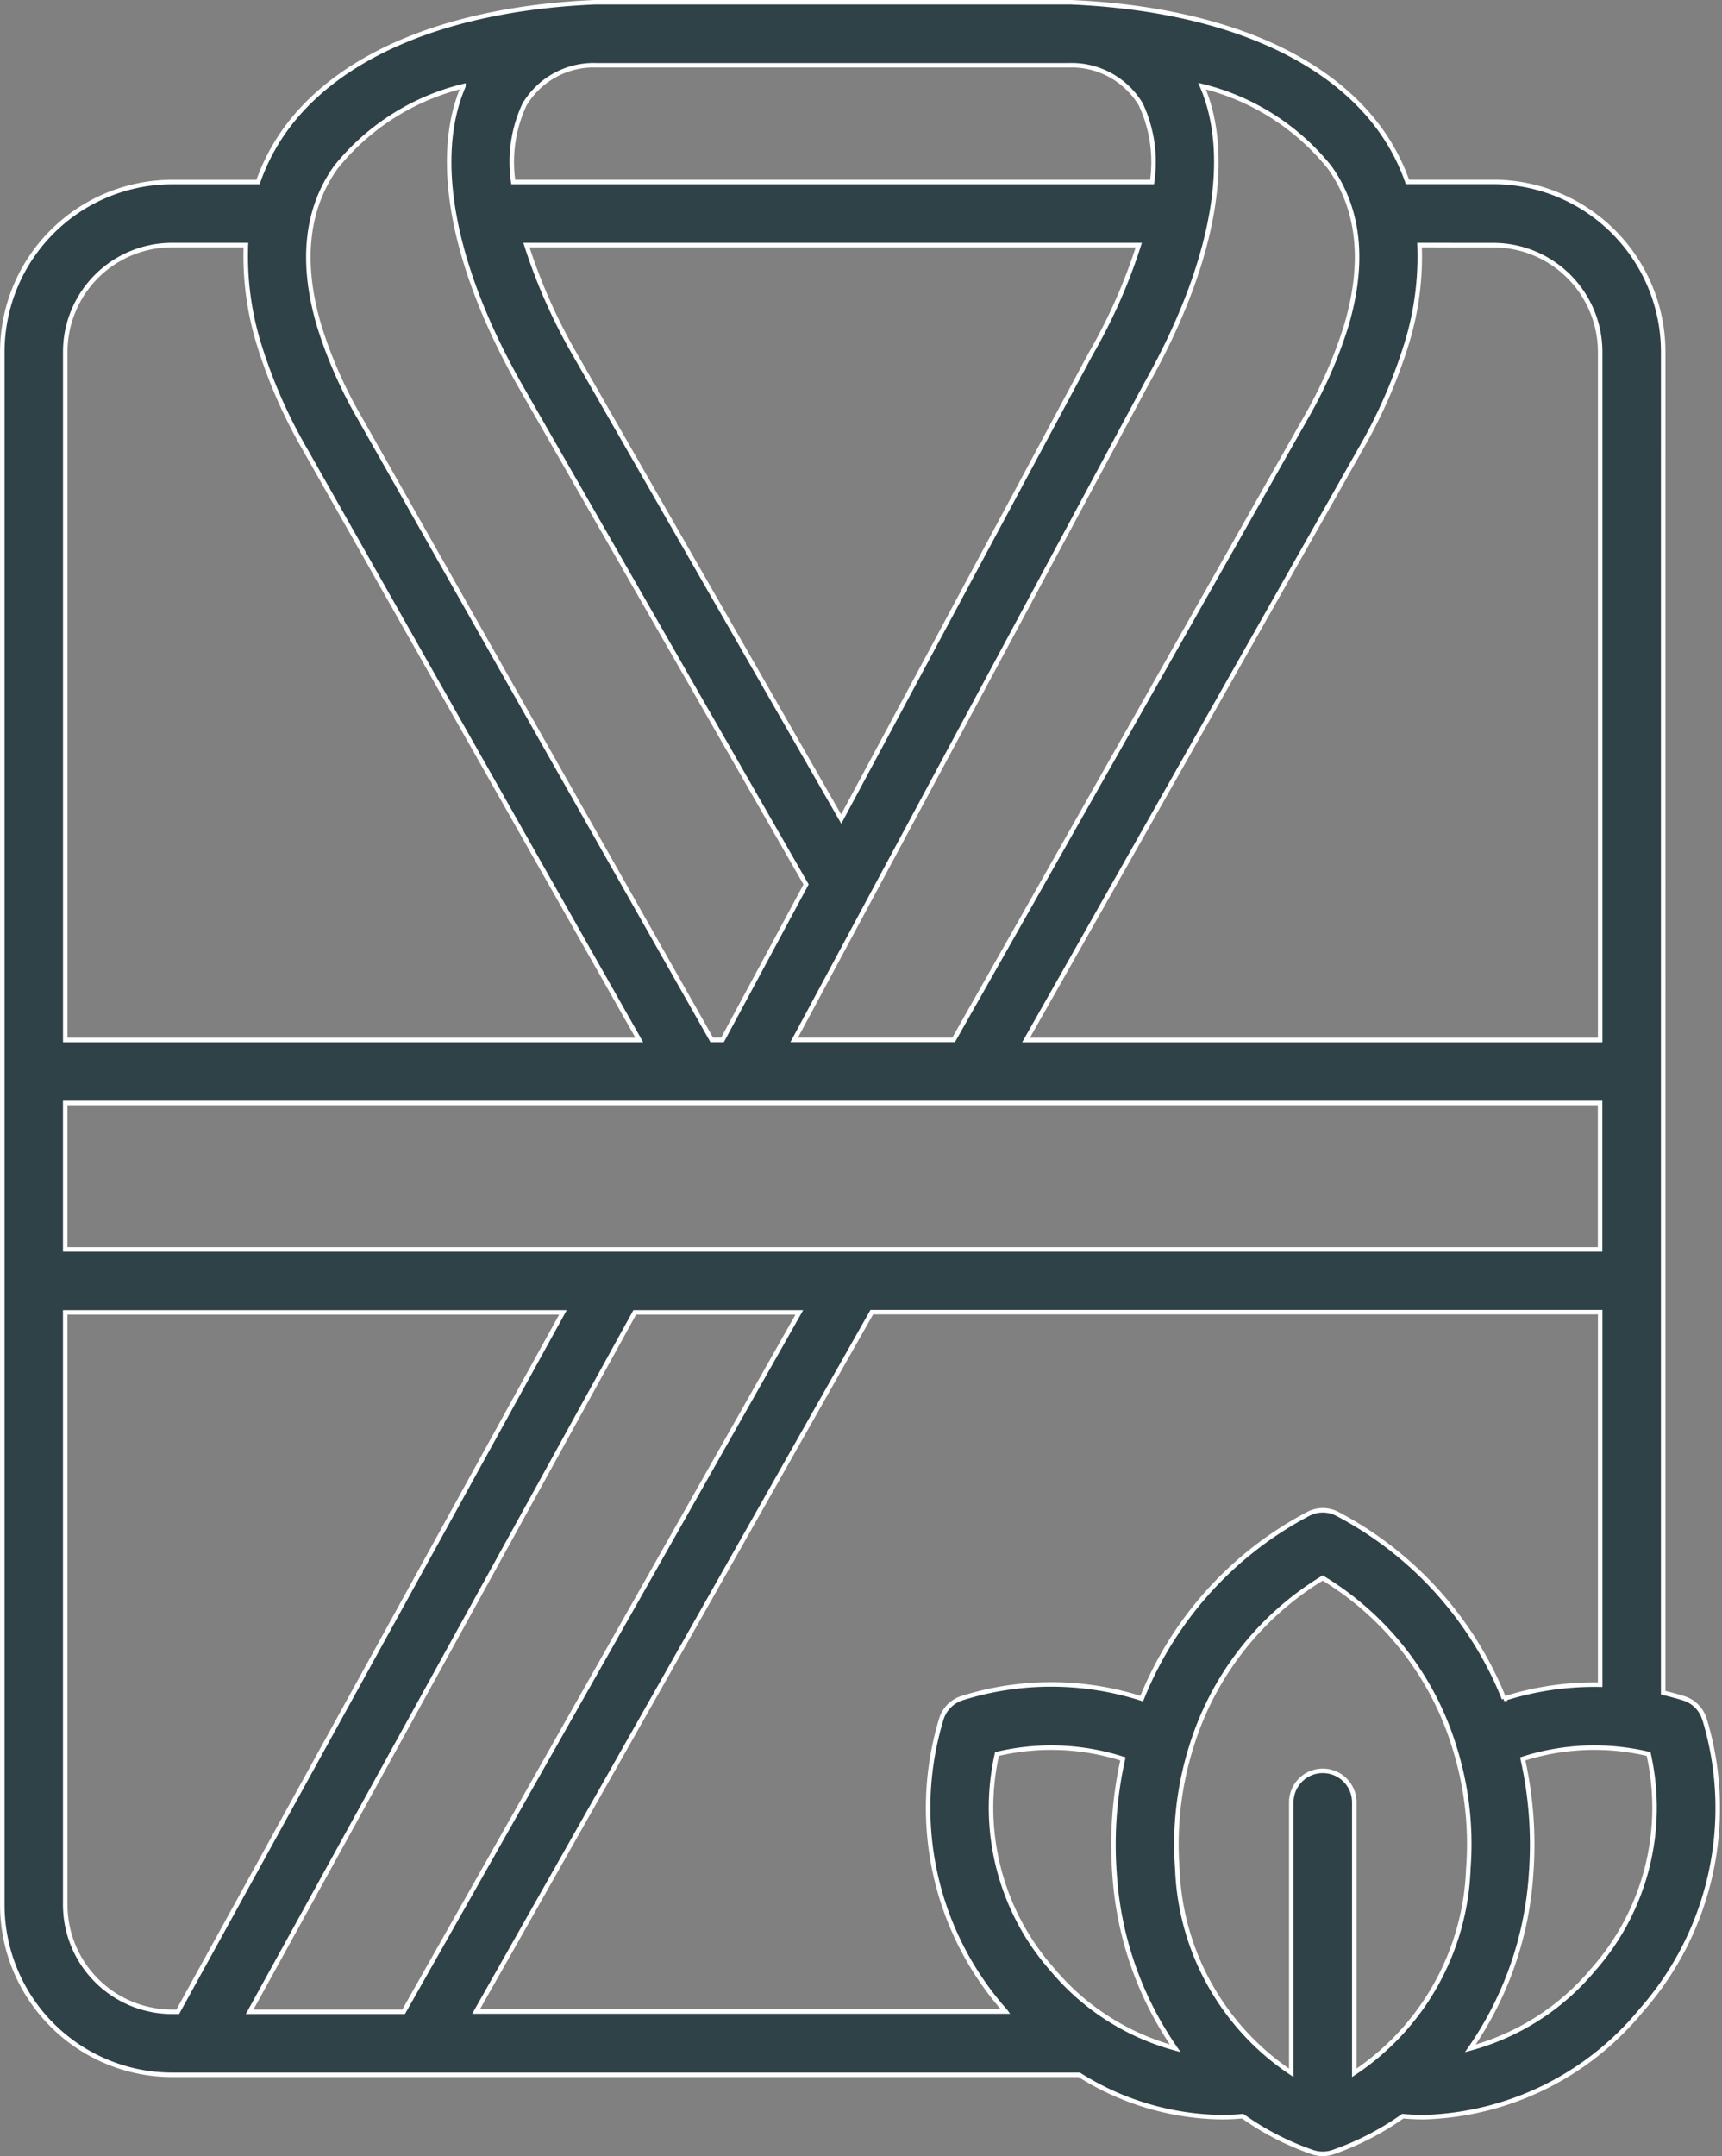
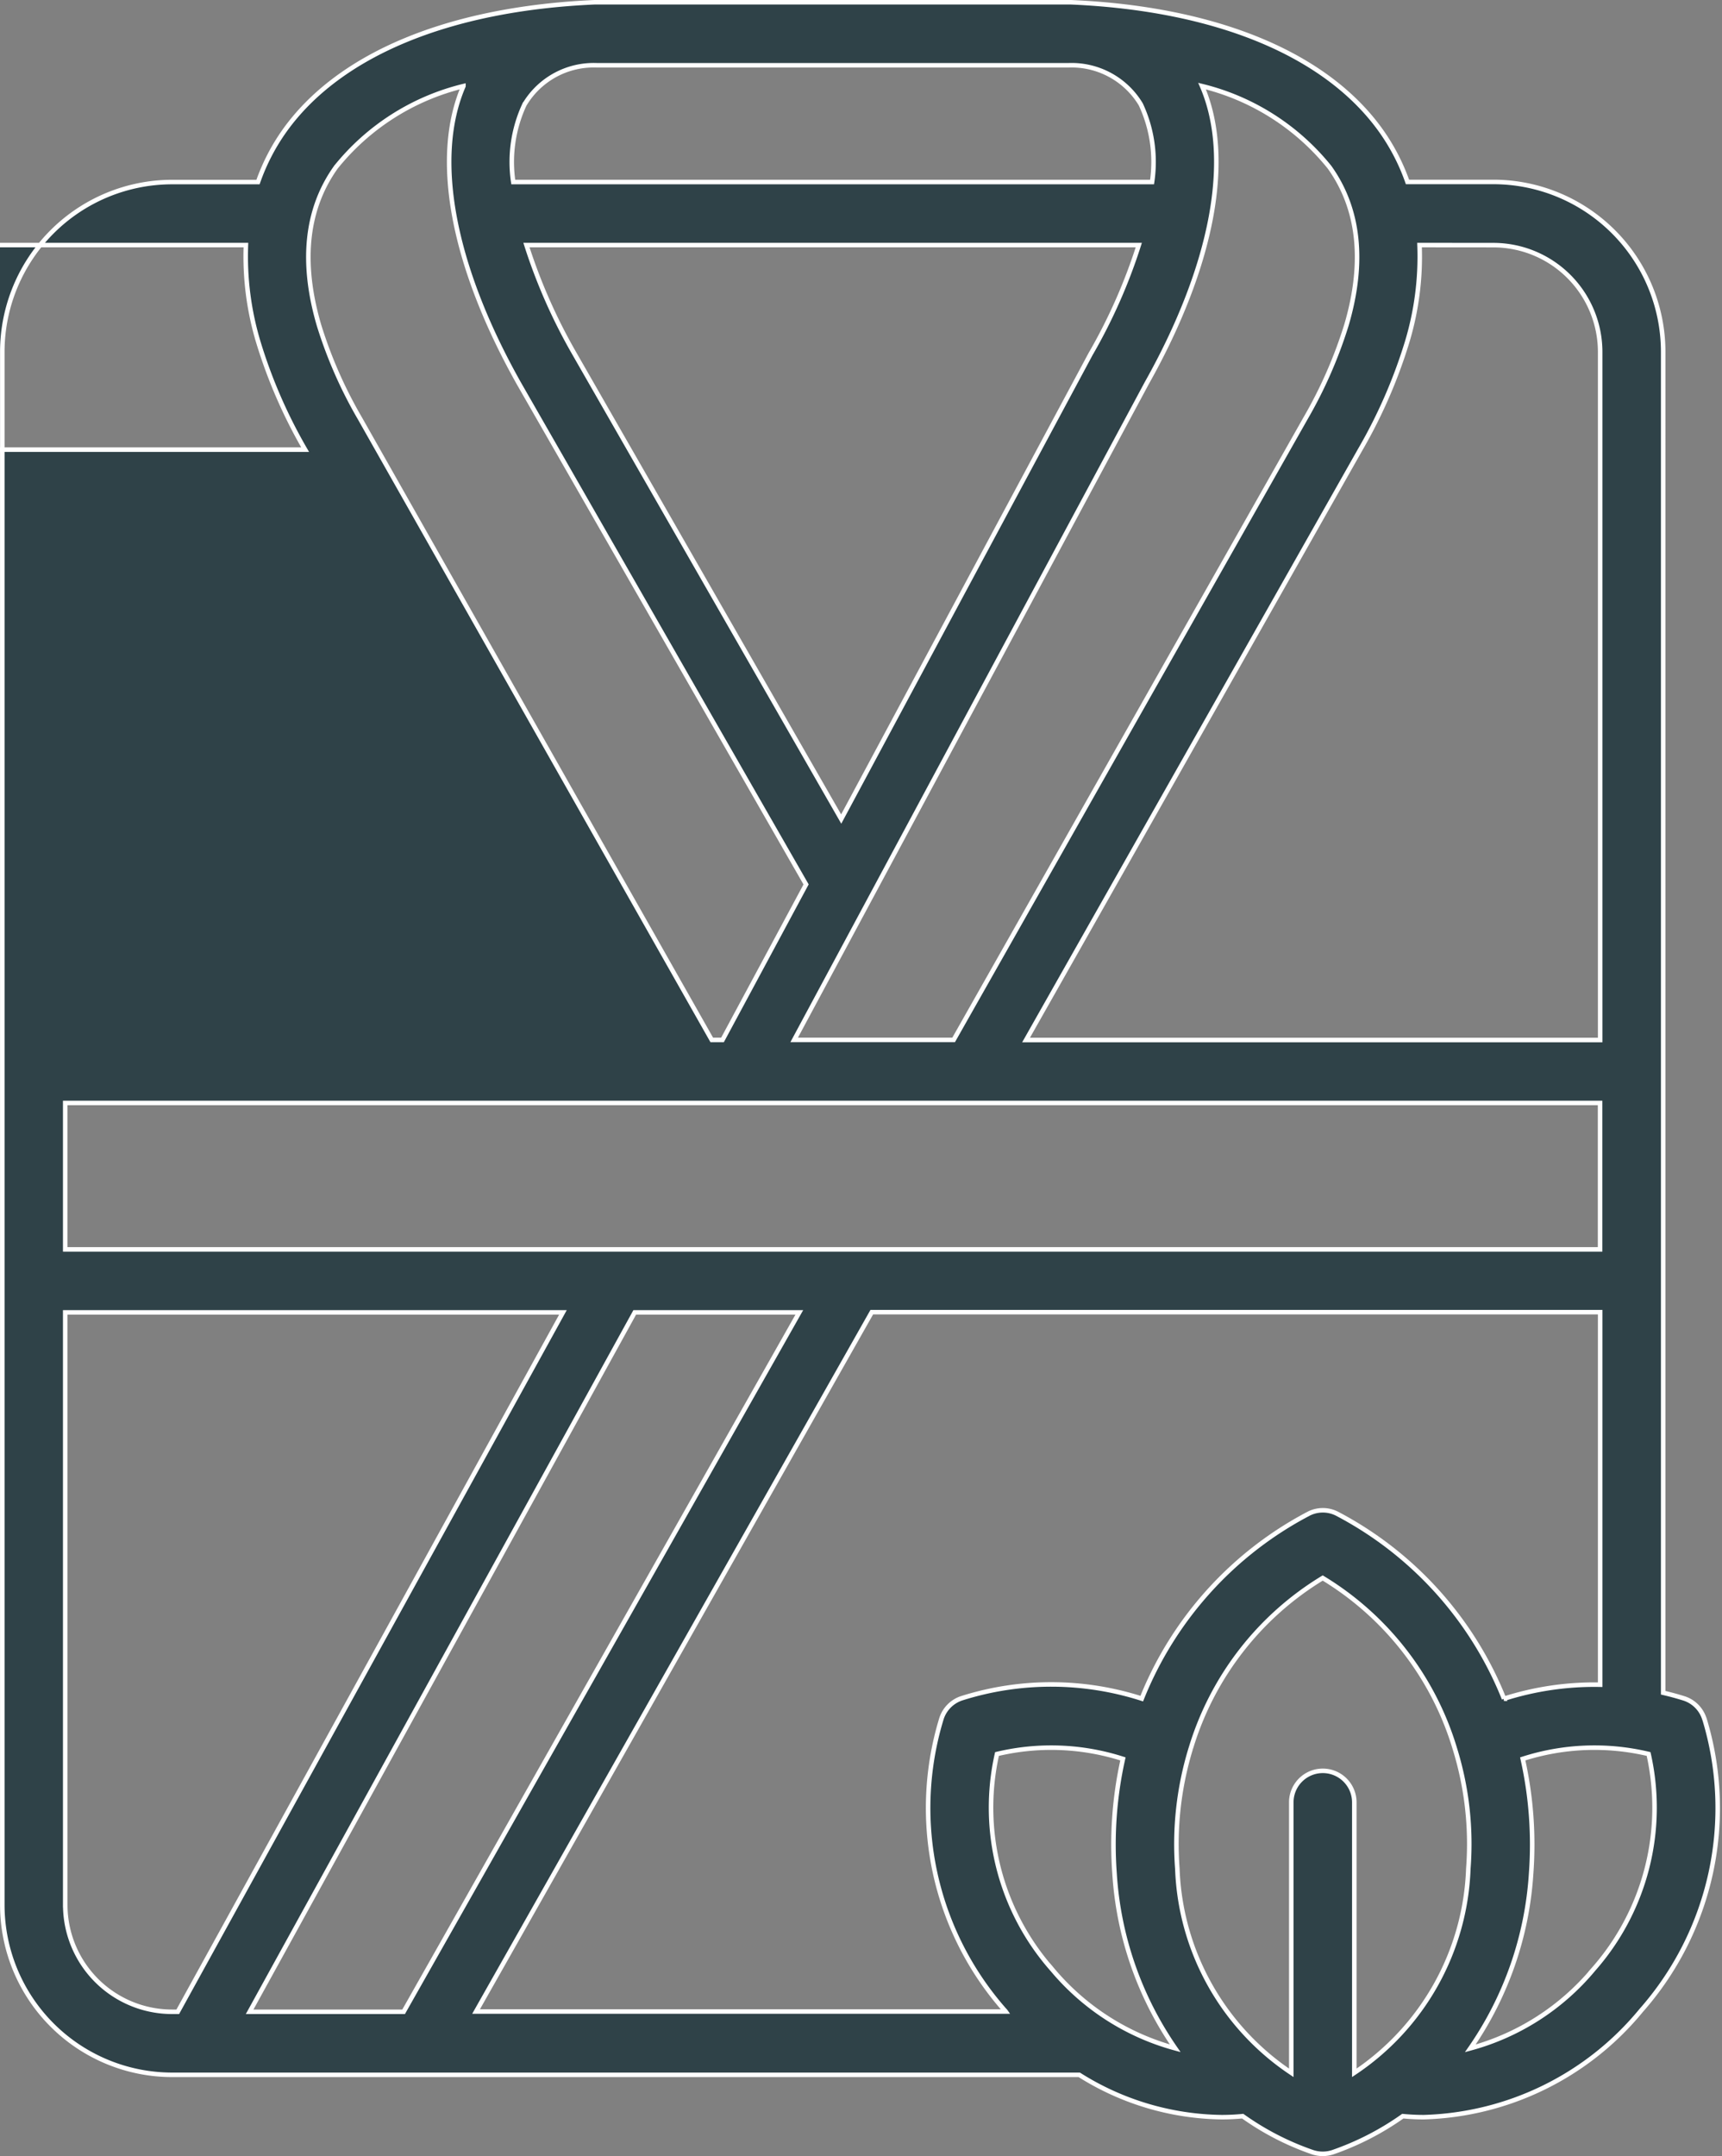
<svg xmlns="http://www.w3.org/2000/svg" width="76.237" height="95.427" viewBox="0 0 76.237 95.427">
  <rect x="0" y="0" width="76.237" height="95.427" fill="#808080" stroke="none" />
  <g id="Raggruppa_54" data-name="Raggruppa 54" transform="translate(-770.013 -4333.9)">
-     <path id="Tracciato_37" data-name="Tracciato 37" d="M85.469,75.973a1.392,1.392,0,0,0-.915-.911c-.3-.093-.6-.175-.908-.246V15.459a7.524,7.524,0,0,0-7.521-7.507h-3.8a9.105,9.105,0,0,0-1.183-2.28C68.726,2.295,63.857.279,57.43,0h-21.1C29.9.283,25.034,2.3,22.619,5.673a9.13,9.13,0,0,0-1.183,2.284h-3.8a7.522,7.522,0,0,0-7.521,7.507V84.216a7.525,7.525,0,0,0,7.521,7.51H57.794A12.081,12.081,0,0,0,64.1,93.6c.312,0,.621-.015.93-.045a12.139,12.139,0,0,0,3.087,1.592,1.416,1.416,0,0,0,.911,0,12.344,12.344,0,0,0,3.091-1.592c.309.03.621.045.934.045a12.933,12.933,0,0,0,9.62-4.724,13.537,13.537,0,0,0,2.8-12.9ZM76.6,75.081A15.931,15.931,0,0,0,69.221,66.9a1.382,1.382,0,0,0-1.287,0,15.94,15.94,0,0,0-7.373,8.176,13.131,13.131,0,0,0-7.953-.022,1.4,1.4,0,0,0-.915.911,13.526,13.526,0,0,0,2.794,12.9.4.4,0,0,1,.052.06l-23.45,0,17.52-30.953H80.856V74.46a13.149,13.149,0,0,0-4.259.621Zm-1.581,7.525a11.336,11.336,0,0,1-5.048,9.032V79.667a1.395,1.395,0,0,0-2.79,0v11.97a11.342,11.342,0,0,1-5.044-9.028,14.446,14.446,0,0,1,.577-5.271c.007-.019.011-.041.019-.06a13.3,13.3,0,0,1,5.84-7.54,13.3,13.3,0,0,1,5.855,7.57v0a14.236,14.236,0,0,1,.591,5.293ZM56.6,87.066a10.821,10.821,0,0,1-2.448-9.538,10.375,10.375,0,0,1,5.576.216,17.379,17.379,0,0,0-.372,5.066,15.25,15.25,0,0,0,2.686,7.741A10.76,10.76,0,0,1,56.6,87.065ZM12.9,55.194v-6.48H80.852v6.48ZM47.255,36.149,35.414,15.5a24.665,24.665,0,0,1-2.094-4.754H60.43A24.44,24.44,0,0,1,58.336,15.5a.078.078,0,0,1-.015.022Zm28.869-25.4a4.731,4.731,0,0,1,4.732,4.717V45.928l-25.417,0L70.232,19.8a22.719,22.719,0,0,0,2.065-4.72,13.078,13.078,0,0,0,.562-4.334ZM68.874,7.3c1.317,1.841,1.57,4.2.748,6.99a20.1,20.1,0,0,1-1.815,4.133l-15.574,27.5h-7.06l1.391-2.589,1.964-3.657L60.784,16.854C63.726,11.62,64.6,6.877,63.231,3.711A10.423,10.423,0,0,1,68.874,7.3ZM33.238,4.519a3.567,3.567,0,0,1,3.2-1.73h20.88a3.573,3.573,0,0,1,3.2,1.73,6.019,6.019,0,0,1,.5,3.437H32.736a6.019,6.019,0,0,1,.5-3.437ZM30.53,3.712c-1.369,3.169-.495,7.916,2.459,13.164L45.7,39.042l-2.477,4.609L42,45.924h-.476l-15.572-27.5a19.8,19.8,0,0,1-1.815-4.125c-.822-2.8-.569-5.156.748-7A10.406,10.406,0,0,1,30.53,3.711Zm-12.9,7.034H20.9a13.176,13.176,0,0,0,.562,4.334A22.528,22.528,0,0,0,23.522,19.8L38.316,45.927l-25.414,0V15.459a4.728,4.728,0,0,1,4.732-4.713ZM12.9,84.216V57.983H34.935L17.883,88.936h-.249a4.732,4.732,0,0,1-4.732-4.72Zm8.165,4.72L38.114,57.983H45.4L27.882,88.936Zm59.488-1.871a10.738,10.738,0,0,1-5.446,3.489A15.265,15.265,0,0,0,77.8,82.81a17.37,17.37,0,0,0-.372-5.066A10.374,10.374,0,0,1,83,77.527a10.816,10.816,0,0,1-2.448,9.538Z" transform="translate(760 4334)" fill="#2f4248" stroke="#fff" stroke-width="0.2" />
+     <path id="Tracciato_37" data-name="Tracciato 37" d="M85.469,75.973a1.392,1.392,0,0,0-.915-.911c-.3-.093-.6-.175-.908-.246V15.459a7.524,7.524,0,0,0-7.521-7.507h-3.8a9.105,9.105,0,0,0-1.183-2.28C68.726,2.295,63.857.279,57.43,0h-21.1C29.9.283,25.034,2.3,22.619,5.673a9.13,9.13,0,0,0-1.183,2.284h-3.8a7.522,7.522,0,0,0-7.521,7.507V84.216a7.525,7.525,0,0,0,7.521,7.51H57.794A12.081,12.081,0,0,0,64.1,93.6c.312,0,.621-.015.93-.045a12.139,12.139,0,0,0,3.087,1.592,1.416,1.416,0,0,0,.911,0,12.344,12.344,0,0,0,3.091-1.592c.309.03.621.045.934.045a12.933,12.933,0,0,0,9.62-4.724,13.537,13.537,0,0,0,2.8-12.9ZM76.6,75.081A15.931,15.931,0,0,0,69.221,66.9a1.382,1.382,0,0,0-1.287,0,15.94,15.94,0,0,0-7.373,8.176,13.131,13.131,0,0,0-7.953-.022,1.4,1.4,0,0,0-.915.911,13.526,13.526,0,0,0,2.794,12.9.4.4,0,0,1,.052.06l-23.45,0,17.52-30.953H80.856V74.46a13.149,13.149,0,0,0-4.259.621Zm-1.581,7.525a11.336,11.336,0,0,1-5.048,9.032V79.667a1.395,1.395,0,0,0-2.79,0v11.97a11.342,11.342,0,0,1-5.044-9.028,14.446,14.446,0,0,1,.577-5.271c.007-.019.011-.041.019-.06a13.3,13.3,0,0,1,5.84-7.54,13.3,13.3,0,0,1,5.855,7.57v0a14.236,14.236,0,0,1,.591,5.293ZM56.6,87.066a10.821,10.821,0,0,1-2.448-9.538,10.375,10.375,0,0,1,5.576.216,17.379,17.379,0,0,0-.372,5.066,15.25,15.25,0,0,0,2.686,7.741A10.76,10.76,0,0,1,56.6,87.065ZM12.9,55.194v-6.48H80.852v6.48ZM47.255,36.149,35.414,15.5a24.665,24.665,0,0,1-2.094-4.754H60.43A24.44,24.44,0,0,1,58.336,15.5a.078.078,0,0,1-.015.022Zm28.869-25.4a4.731,4.731,0,0,1,4.732,4.717V45.928l-25.417,0L70.232,19.8a22.719,22.719,0,0,0,2.065-4.72,13.078,13.078,0,0,0,.562-4.334ZM68.874,7.3c1.317,1.841,1.57,4.2.748,6.99a20.1,20.1,0,0,1-1.815,4.133l-15.574,27.5h-7.06l1.391-2.589,1.964-3.657L60.784,16.854C63.726,11.62,64.6,6.877,63.231,3.711A10.423,10.423,0,0,1,68.874,7.3ZM33.238,4.519a3.567,3.567,0,0,1,3.2-1.73h20.88a3.573,3.573,0,0,1,3.2,1.73,6.019,6.019,0,0,1,.5,3.437H32.736a6.019,6.019,0,0,1,.5-3.437ZM30.53,3.712c-1.369,3.169-.495,7.916,2.459,13.164L45.7,39.042l-2.477,4.609L42,45.924h-.476l-15.572-27.5a19.8,19.8,0,0,1-1.815-4.125c-.822-2.8-.569-5.156.748-7A10.406,10.406,0,0,1,30.53,3.711Zm-12.9,7.034H20.9a13.176,13.176,0,0,0,.562,4.334A22.528,22.528,0,0,0,23.522,19.8l-25.414,0V15.459a4.728,4.728,0,0,1,4.732-4.713ZM12.9,84.216V57.983H34.935L17.883,88.936h-.249a4.732,4.732,0,0,1-4.732-4.72Zm8.165,4.72L38.114,57.983H45.4L27.882,88.936Zm59.488-1.871a10.738,10.738,0,0,1-5.446,3.489A15.265,15.265,0,0,0,77.8,82.81a17.37,17.37,0,0,0-.372-5.066A10.374,10.374,0,0,1,83,77.527a10.816,10.816,0,0,1-2.448,9.538Z" transform="translate(760 4334)" fill="#2f4248" stroke="#fff" stroke-width="0.2" />
  </g>
</svg>